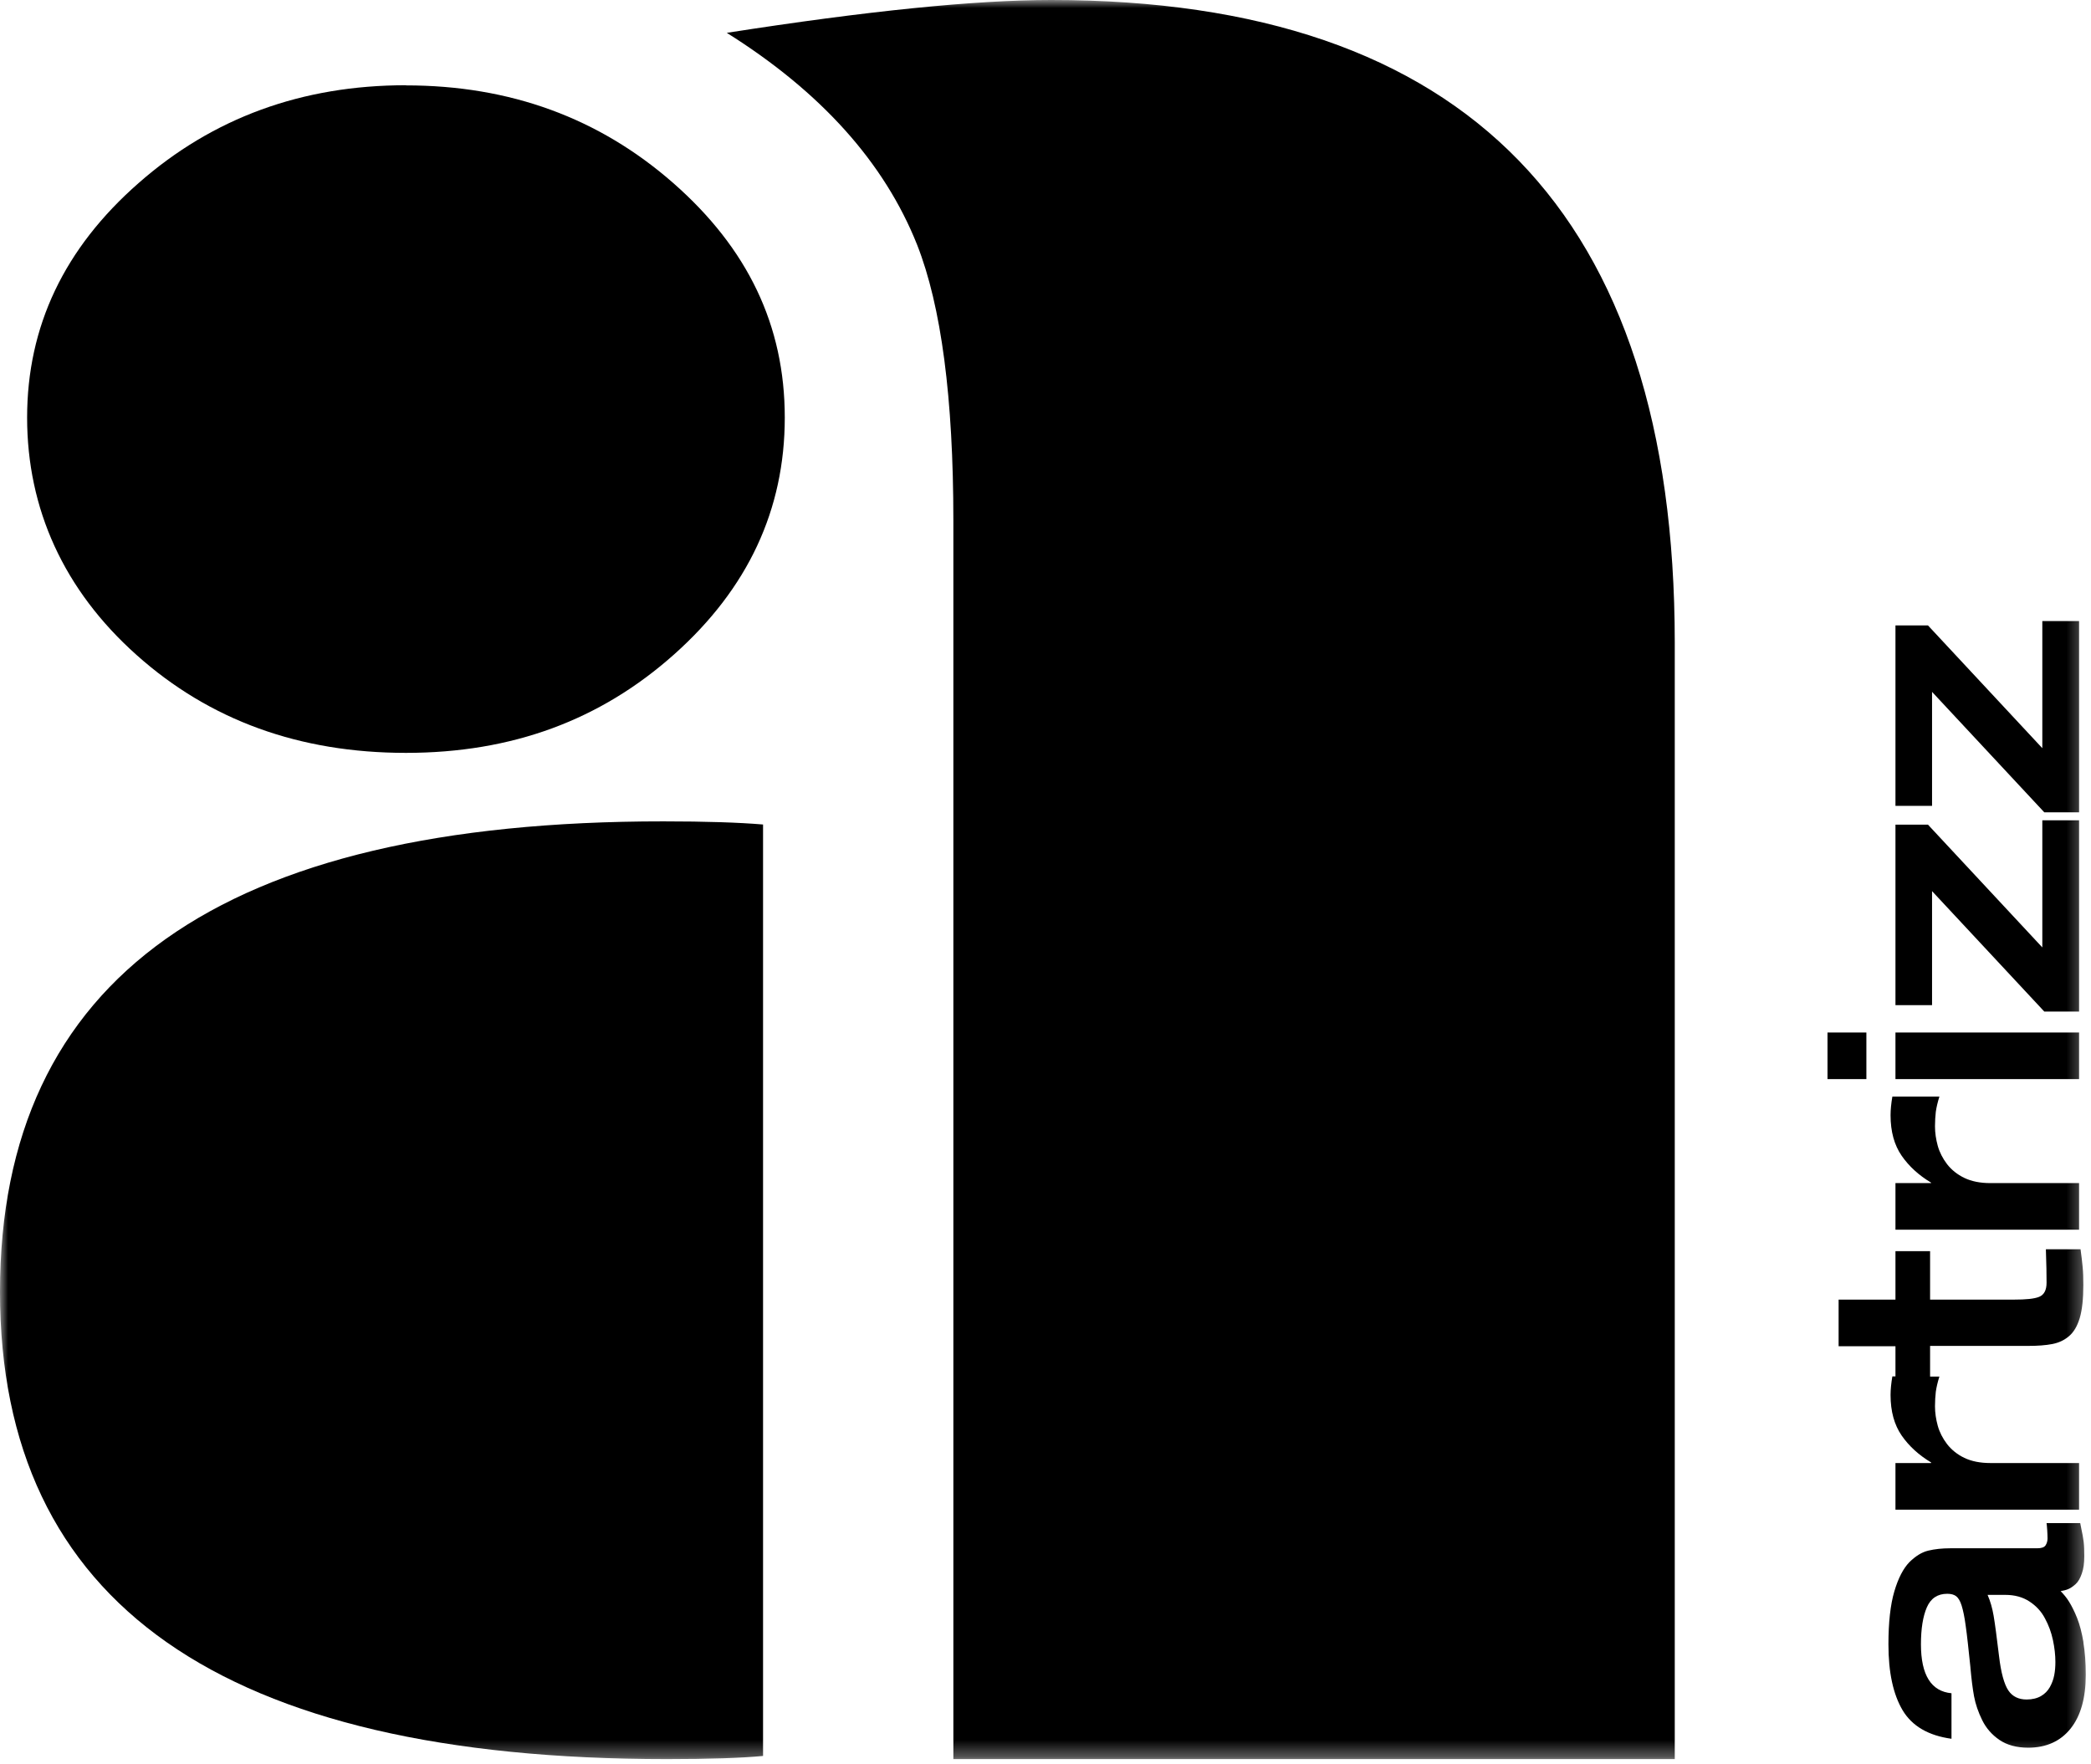
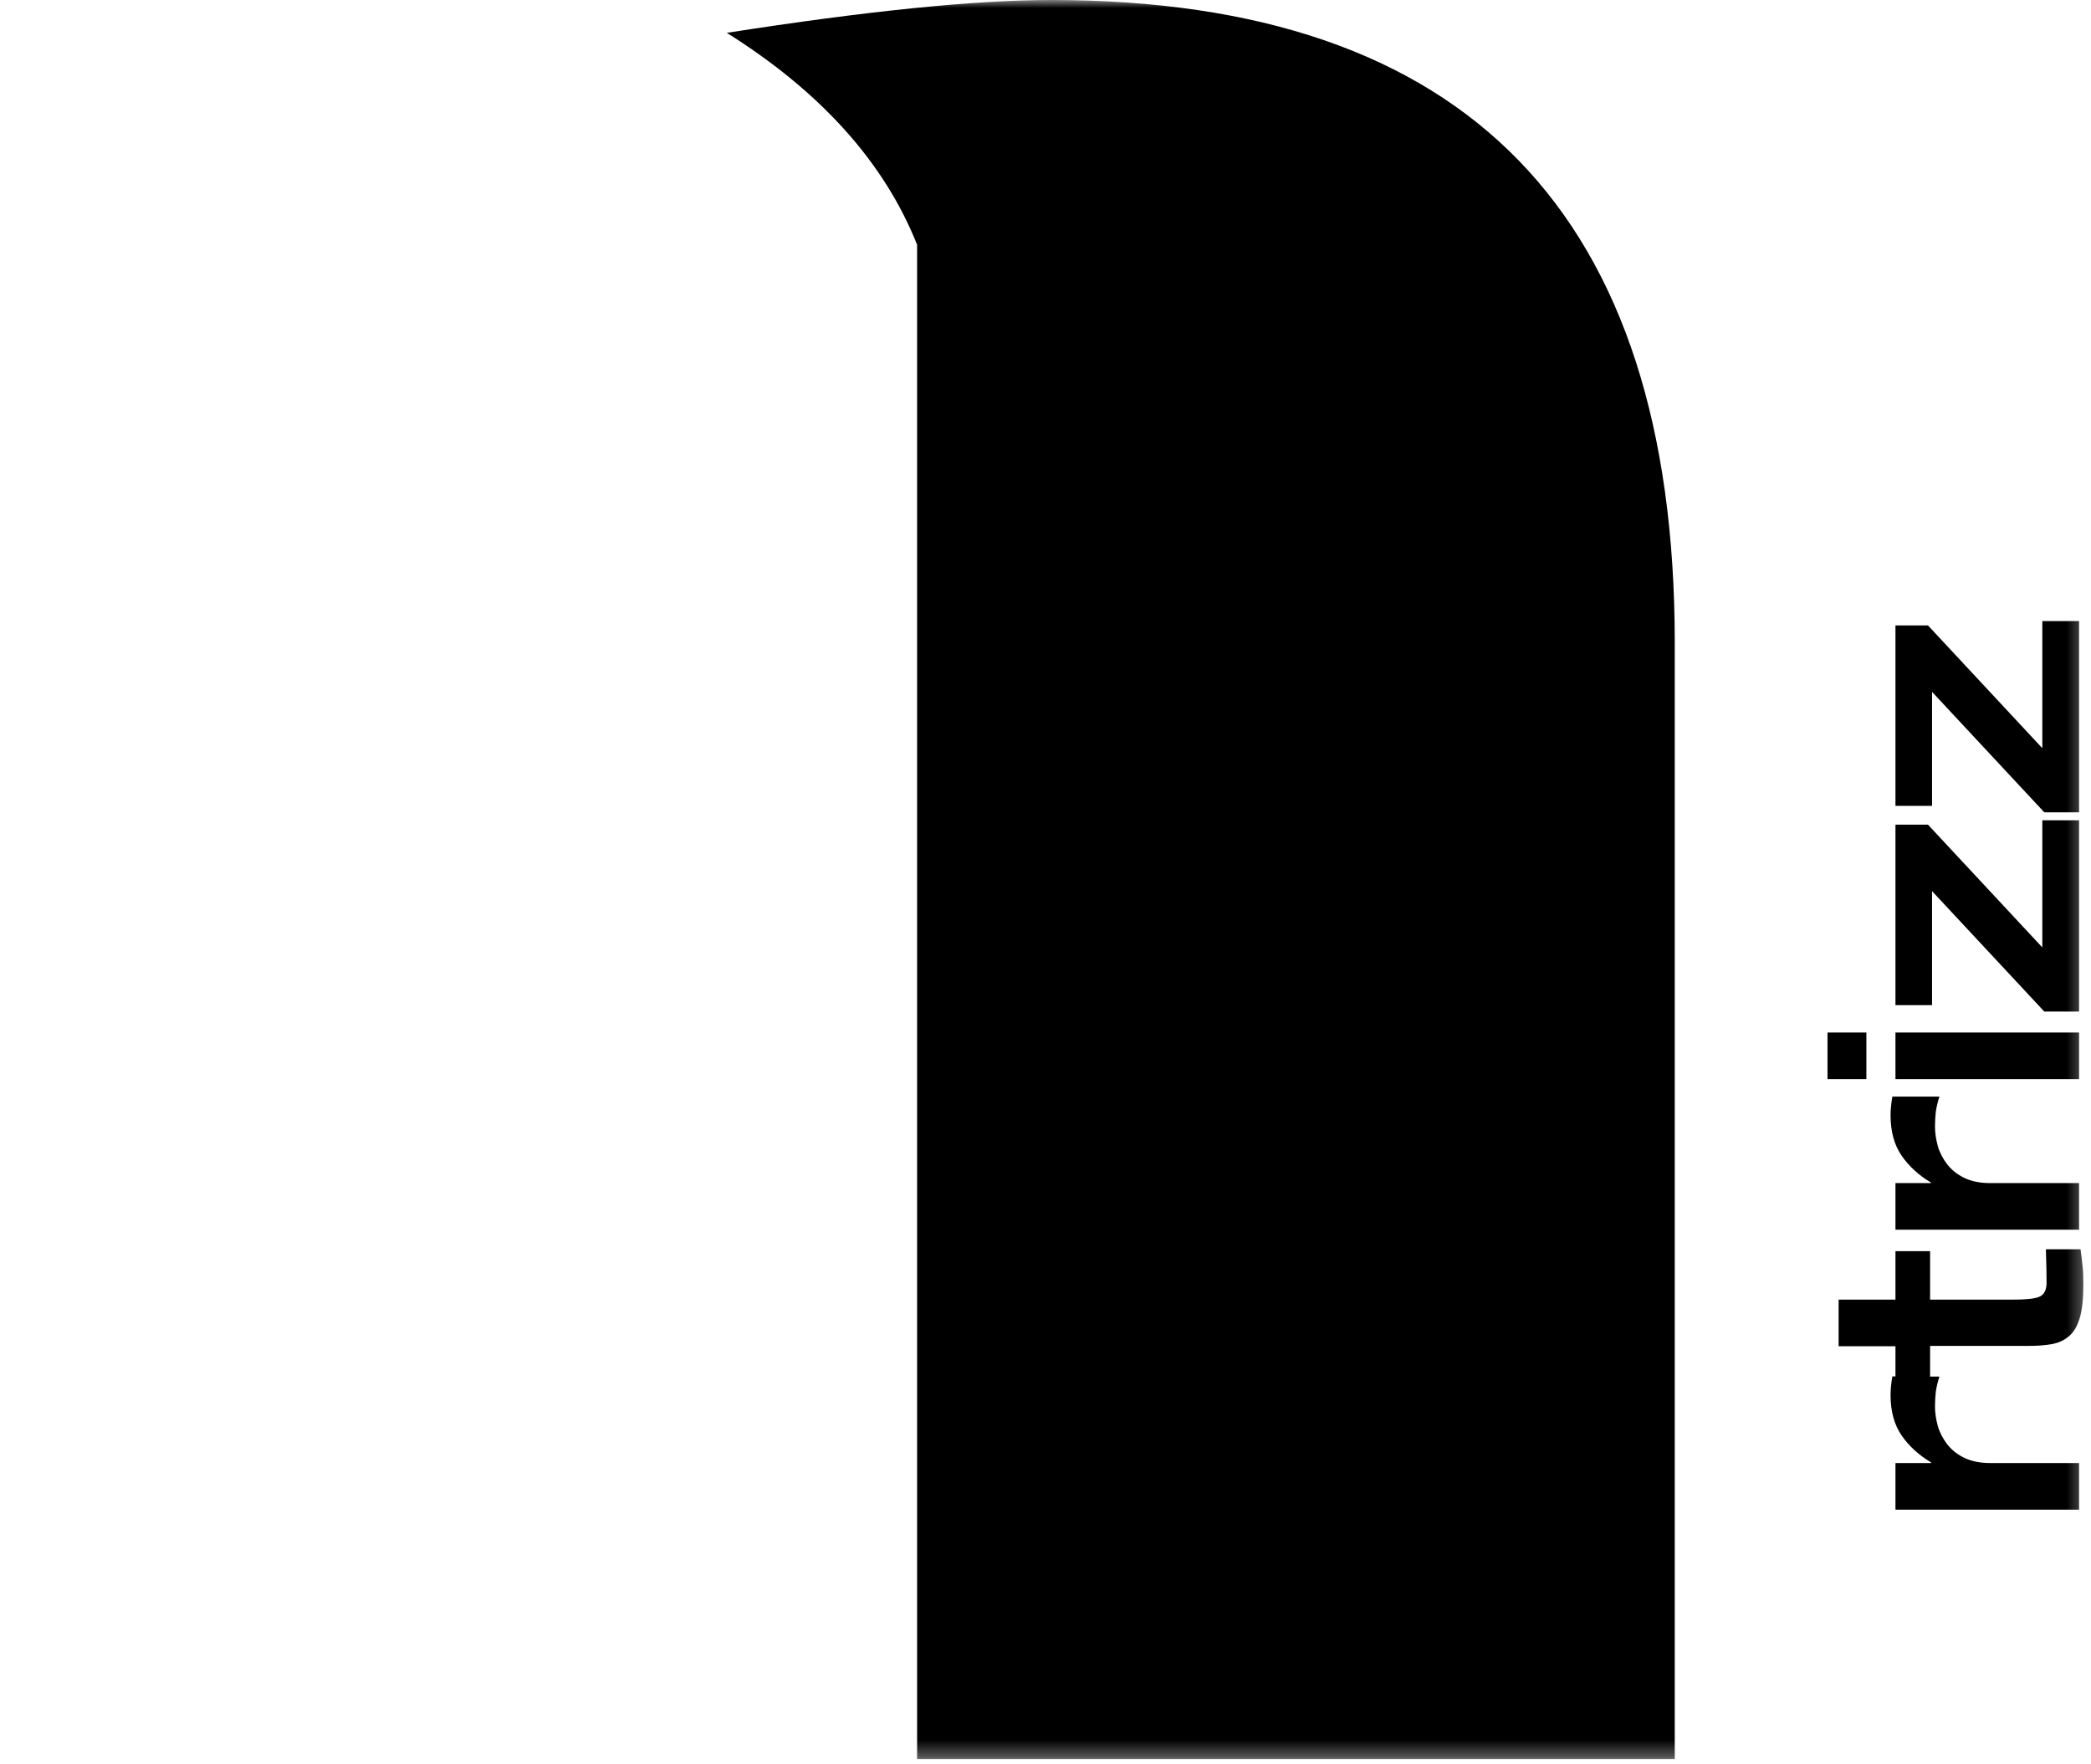
<svg xmlns="http://www.w3.org/2000/svg" width="128" height="108" viewBox="0 0 128 108" fill="none">
  <mask id="mask0_14_5716" style="mask-type:luminance" maskUnits="userSpaceOnUse" x="0" y="0" width="128" height="108">
    <path d="M127.69 0H0V107.68H127.69V0Z" fill="white" />
  </mask>
  <g mask="url(#mask0_14_5716)">
-     <path d="M24.85 5.218C18.49 5.218 13.03 7.209 8.49 11.201C3.93 15.193 1.66 19.98 1.66 25.561C1.66 31.142 3.9 36.12 8.37 40.103C12.84 44.095 18.34 46.086 24.85 46.086C31.36 46.086 36.76 44.076 41.27 40.055C45.78 36.034 48.04 31.2 48.04 25.561C48.04 19.922 45.77 15.203 41.22 11.211C36.67 7.219 31.22 5.227 24.85 5.227V5.218Z" fill="black" />
-     <path d="M0 79.076C0 98.146 13.61 107.681 40.83 107.681C43.42 107.681 45.38 107.614 46.71 107.489V50.471C45.23 50.346 43.2 50.279 40.61 50.279C13.54 50.27 0 59.872 0 79.076Z" fill="black" />
-     <path d="M64.35 0C59.69 0 53.07 0.67 44.49 2.01C50.26 5.629 54.14 9.956 56.14 14.982C57.62 18.735 58.36 24.364 58.36 31.869V107.68H102.52V39.308C102.51 13.106 89.79 0 64.35 0Z" fill="black" />
-     <path d="M127.54 100.539C127.44 99.945 127.31 99.447 127.15 99.045C126.99 98.643 126.82 98.308 126.66 98.05C126.5 97.791 126.32 97.581 126.14 97.399C126.31 97.37 126.47 97.332 126.61 97.274C126.75 97.217 126.9 97.112 127.06 96.968C127.22 96.824 127.34 96.604 127.44 96.317C127.54 96.039 127.59 95.685 127.59 95.254C127.59 94.91 127.58 94.623 127.55 94.374C127.52 94.134 127.47 93.857 127.4 93.541C127.37 93.407 127.35 93.301 127.34 93.234H125.28C125.29 93.33 125.31 93.474 125.32 93.665C125.33 93.857 125.34 94.019 125.34 94.163C125.34 94.326 125.3 94.469 125.22 94.594C125.14 94.718 124.97 94.776 124.7 94.776H119.38C118.89 94.776 118.44 94.823 118.04 94.919C117.64 95.015 117.26 95.254 116.88 95.628C116.51 96.01 116.2 96.604 115.96 97.418C115.72 98.231 115.6 99.313 115.6 100.654C115.6 102.377 115.89 103.717 116.47 104.694C117.05 105.66 118.05 106.244 119.46 106.436V103.65C118.22 103.535 117.59 102.54 117.59 100.654C117.59 99.706 117.71 98.95 117.95 98.394C118.19 97.839 118.61 97.561 119.2 97.561C119.43 97.561 119.61 97.609 119.74 97.705C119.87 97.801 119.99 97.992 120.08 98.279C120.17 98.567 120.26 98.988 120.33 99.524C120.41 100.07 120.5 100.922 120.62 102.07V102.09C120.68 102.76 120.75 103.344 120.84 103.832C120.93 104.32 121.1 104.808 121.34 105.297C121.58 105.785 121.93 106.187 122.39 106.503C122.85 106.819 123.44 106.982 124.16 106.982C125.26 106.982 126.13 106.589 126.75 105.814C127.37 105.038 127.68 103.937 127.68 102.52C127.68 101.774 127.63 101.113 127.53 100.52L127.54 100.539ZM125.75 102.54C125.7 102.798 125.61 103.047 125.48 103.277C125.35 103.506 125.17 103.688 124.94 103.822C124.71 103.956 124.41 104.033 124.06 104.033C123.57 104.033 123.19 103.851 122.94 103.478C122.69 103.104 122.49 102.406 122.37 101.372C122.23 100.204 122.12 99.38 122.04 98.911C121.96 98.442 121.84 98.021 121.67 97.628H122.75C123.33 97.628 123.82 97.763 124.23 98.031C124.64 98.299 124.96 98.643 125.18 99.064C125.41 99.486 125.57 99.926 125.67 100.395C125.77 100.864 125.82 101.314 125.82 101.735C125.82 102.013 125.8 102.281 125.75 102.54Z" fill="black" />
+     <path d="M64.35 0C59.69 0 53.07 0.67 44.49 2.01C50.26 5.629 54.14 9.956 56.14 14.982V107.68H102.52V39.308C102.51 13.106 89.79 0 64.35 0Z" fill="black" />
    <path d="M116.03 84.255H115.84C115.77 84.666 115.73 85.049 115.73 85.394C115.73 86.399 115.96 87.222 116.41 87.874C116.86 88.525 117.46 89.07 118.21 89.52V89.558H116.03V92.411H127.27V89.558H121.84C121.22 89.558 120.69 89.453 120.25 89.243C119.81 89.032 119.46 88.745 119.19 88.4C118.92 88.046 118.73 87.672 118.62 87.28C118.51 86.878 118.45 86.485 118.45 86.083C118.45 85.767 118.47 85.471 118.5 85.193C118.54 84.915 118.61 84.609 118.72 84.264H118.15V82.388H124.13C124.74 82.388 125.24 82.35 125.63 82.273C126.02 82.197 126.36 82.043 126.65 81.794C126.94 81.555 127.16 81.182 127.31 80.684C127.46 80.177 127.53 79.506 127.53 78.654C127.53 78.243 127.52 77.879 127.49 77.573C127.46 77.266 127.42 76.893 127.36 76.472H125.24V76.539C125.27 77.362 125.28 78.023 125.28 78.52C125.28 78.97 125.13 79.257 124.83 79.382C124.53 79.506 124.02 79.554 123.28 79.554H118.15V76.587H116.03V79.554H112.55V82.407H116.03V84.284V84.255Z" fill="black" />
    <path d="M118.21 72.384V72.422H116.03V75.275H127.27V72.422H121.84C121.22 72.422 120.69 72.317 120.25 72.106C119.81 71.895 119.46 71.608 119.19 71.264C118.92 70.909 118.73 70.536 118.62 70.144C118.51 69.741 118.45 69.349 118.45 68.947C118.45 68.631 118.47 68.334 118.5 68.056C118.54 67.779 118.61 67.473 118.72 67.128H115.84C115.77 67.54 115.73 67.922 115.73 68.267C115.73 69.272 115.96 70.096 116.41 70.747C116.86 71.398 117.46 71.943 118.21 72.393V72.384Z" fill="black" />
    <path d="M127.27 63.203H116.03V66.056H127.27V63.203Z" fill="black" />
    <path d="M114.25 63.203H111.87V66.056H114.25V63.203Z" fill="black" />
    <path d="M118.27 54.549L125.14 61.92H127.27V50.212H125.02V57.995L118.02 50.48H116.03V61.528H118.27V54.549Z" fill="black" />
    <path d="M118.27 42.352L125.14 49.724H127.27V38.016H125.02V45.799L118.02 38.284H116.03V49.331H118.27V42.352Z" fill="black" />
  </g>
</svg>